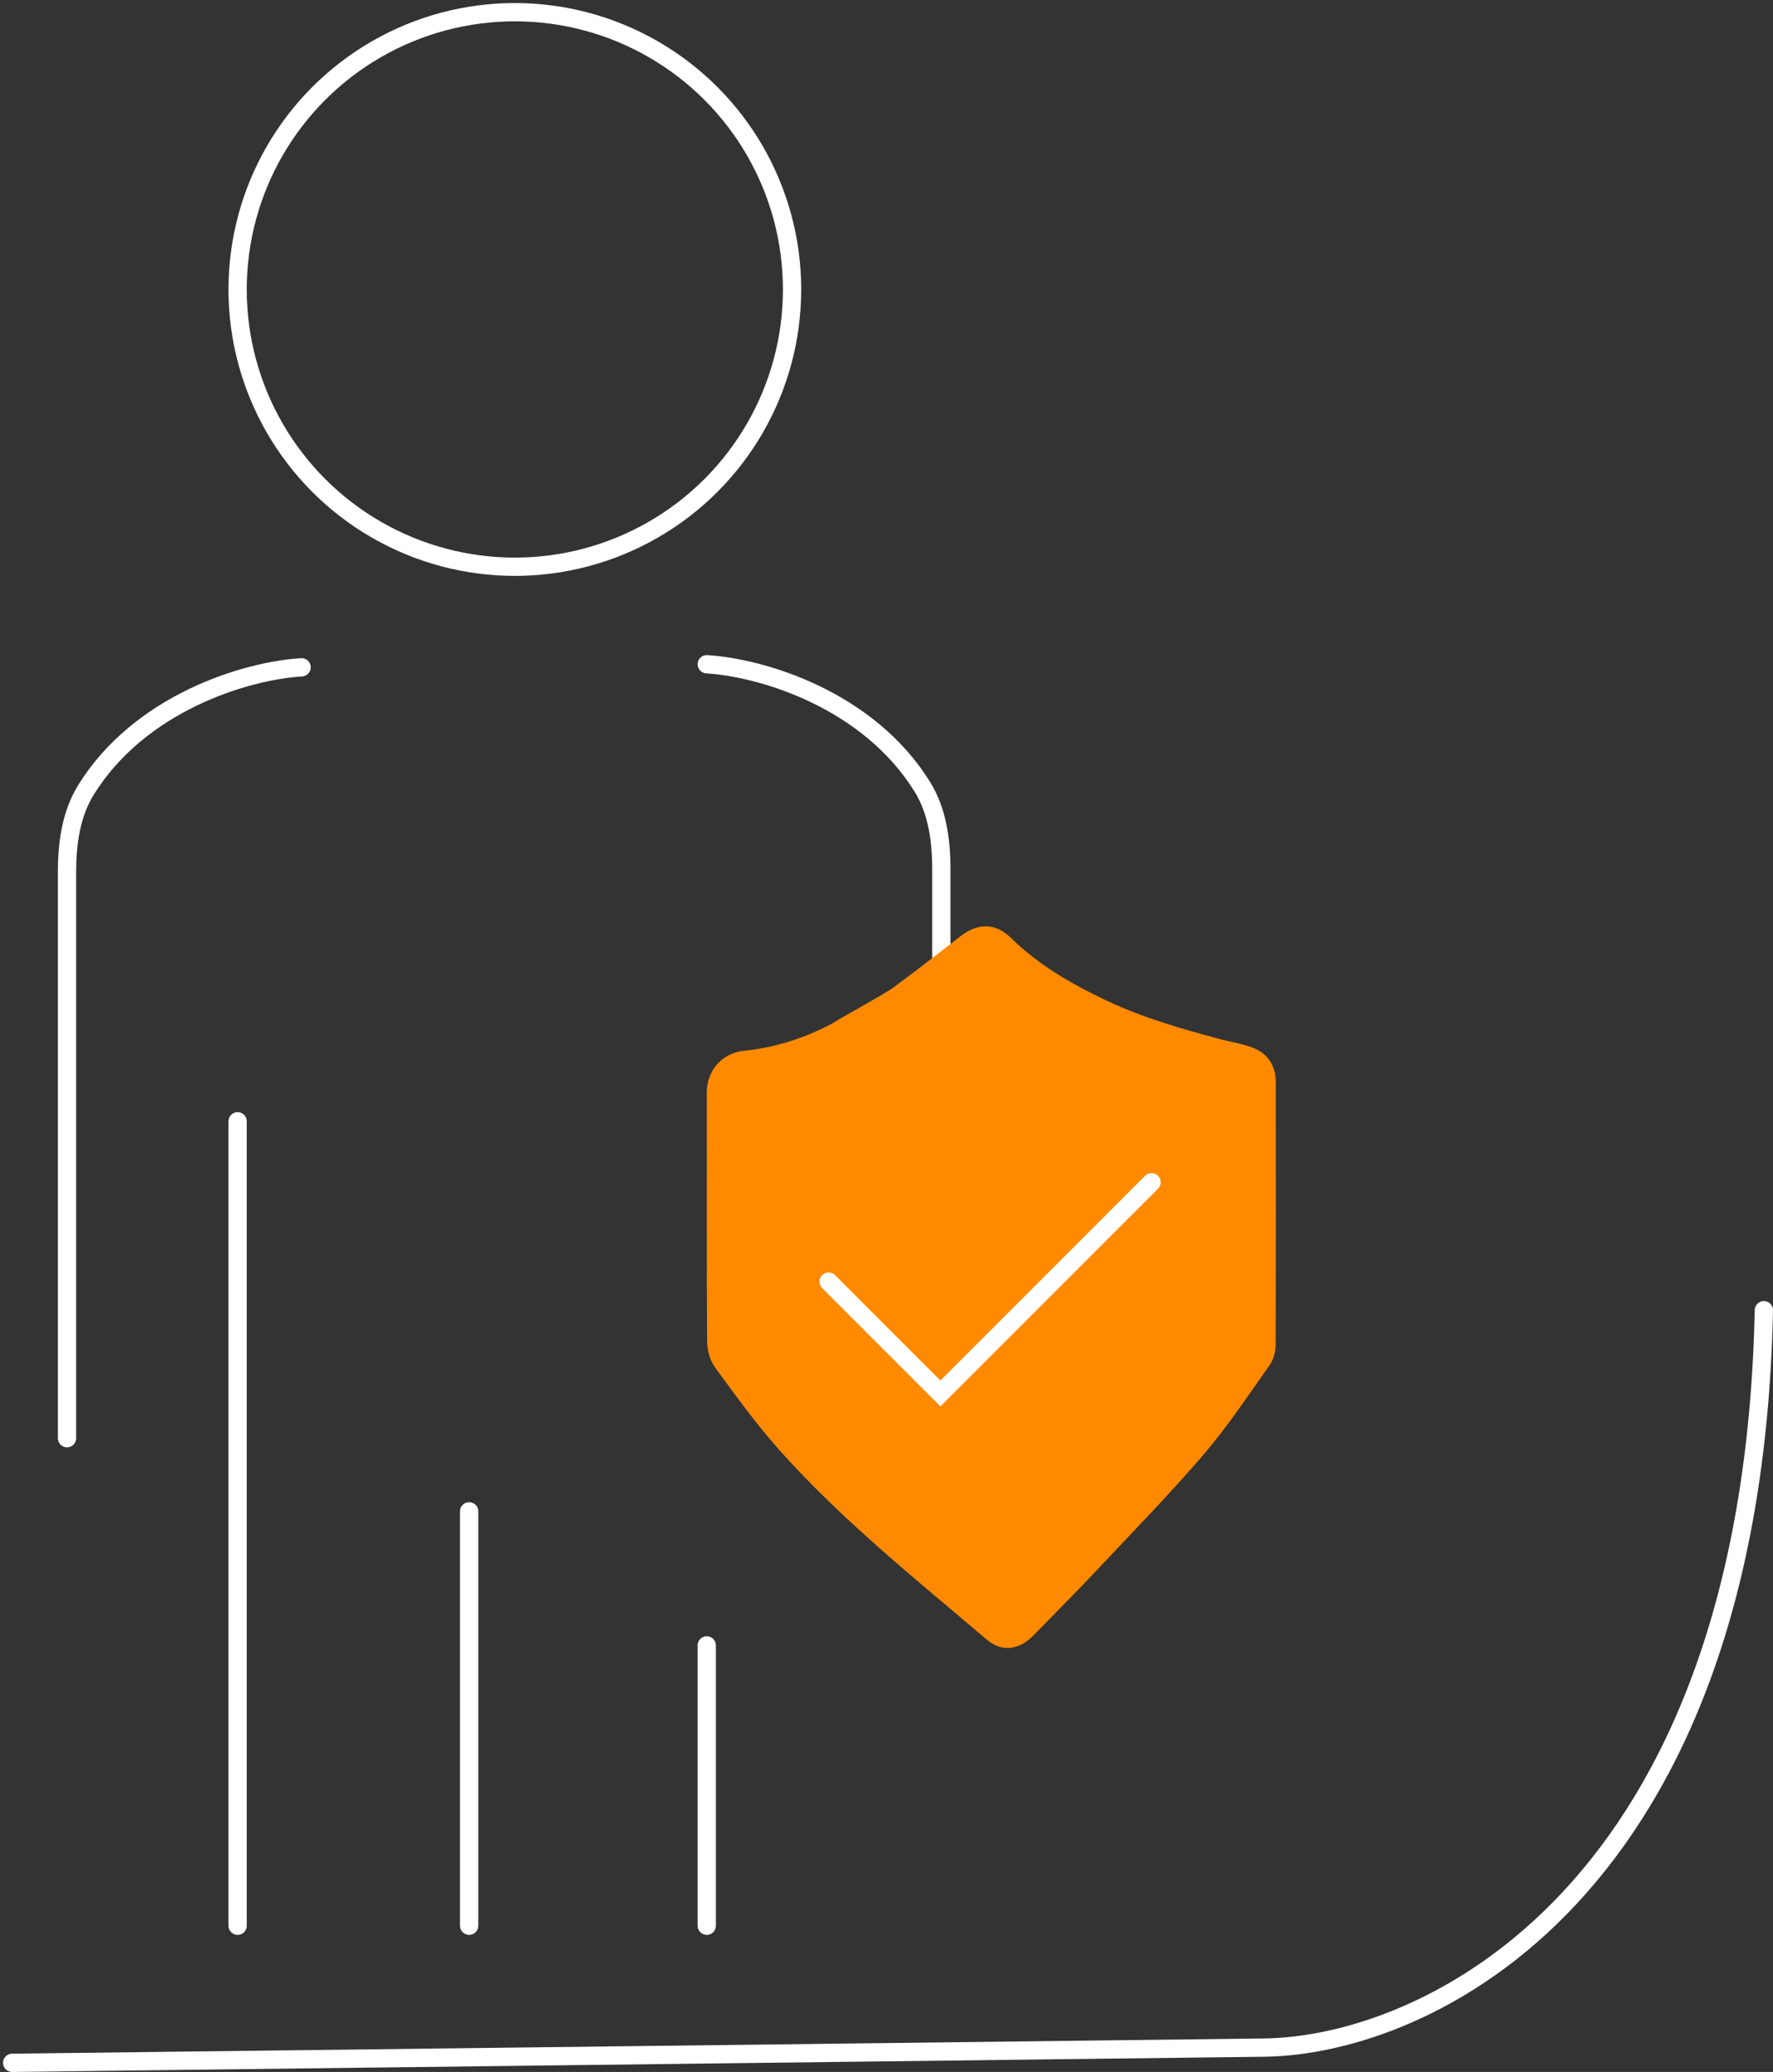
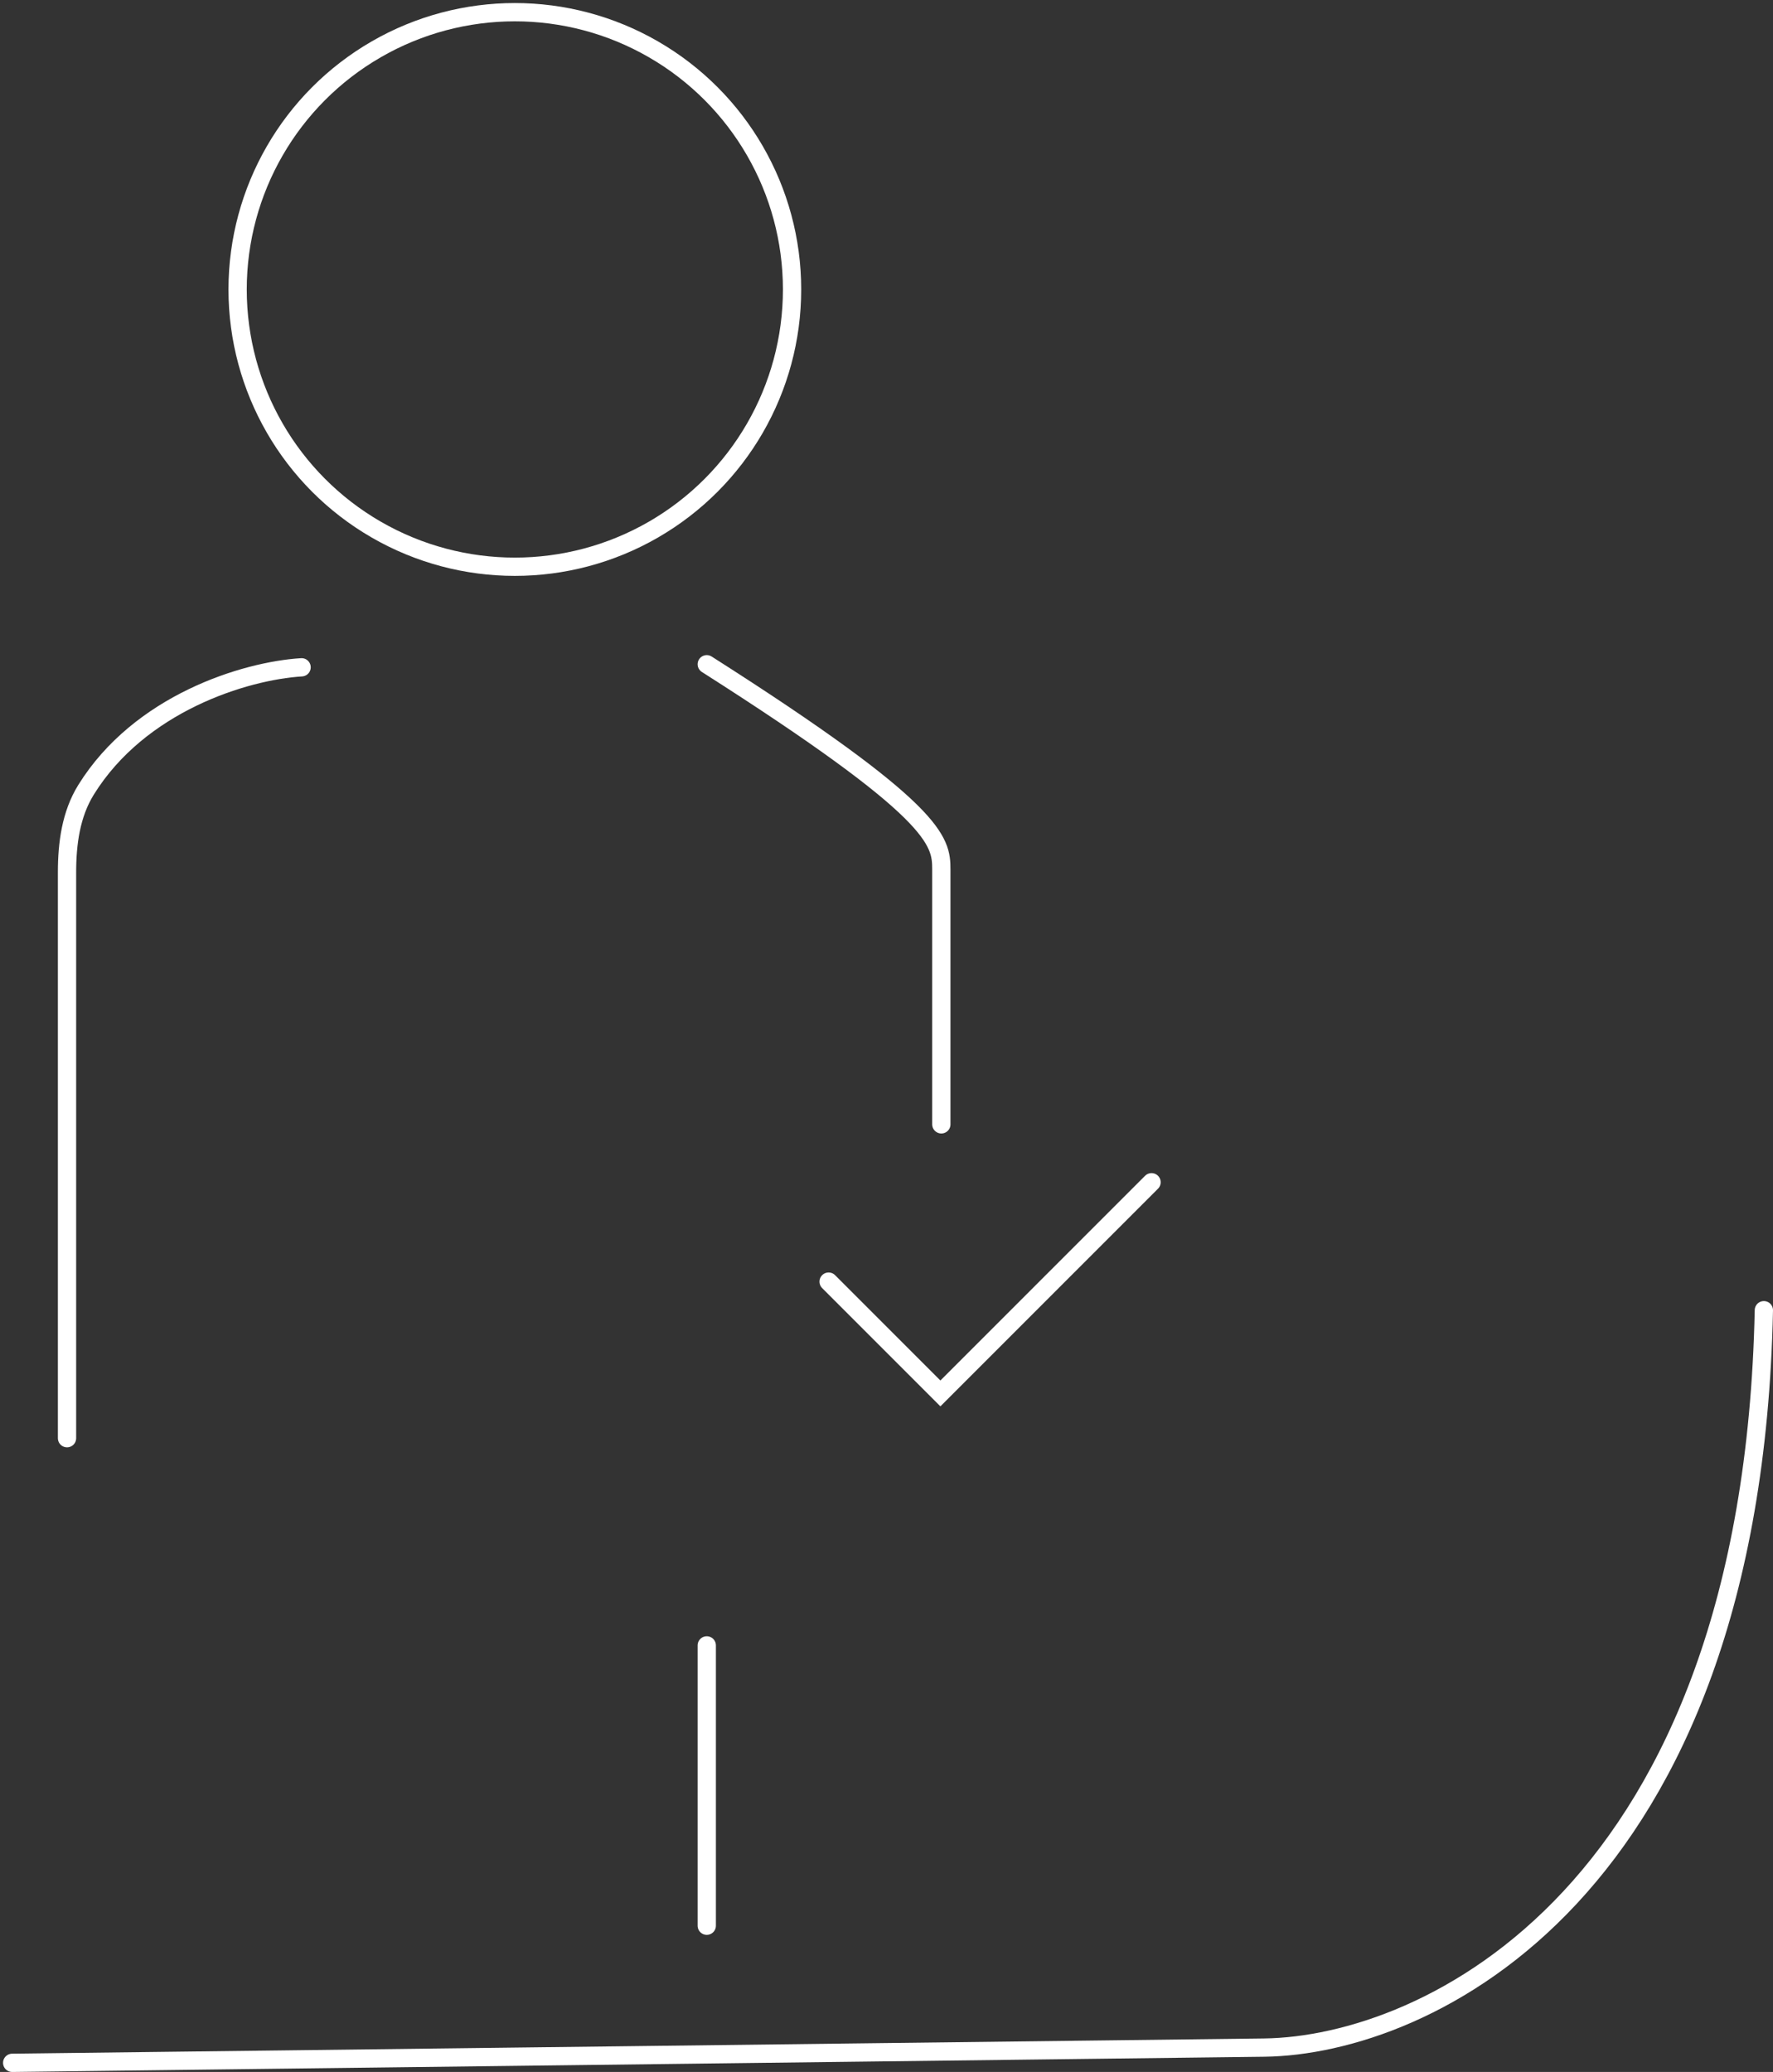
<svg xmlns="http://www.w3.org/2000/svg" width="291" height="340" viewBox="0 0 291 340" fill="none">
  <rect x="0" y="0" width="291" height="340" fill="#333333" stroke="none" />
-   <path d="M39 184V316" stroke="white" stroke-width="3" stroke-linecap="round" />
-   <path d="M77 248L77 316" stroke="white" stroke-width="3" stroke-linecap="round" />
  <path d="M116 270L116 316" stroke="white" stroke-width="3" stroke-linecap="round" />
  <circle cx="84.5" cy="47.5" r="45.5" stroke="white" stroke-width="3" />
  <path d="M49.5 109.5C40.13 110.086 22.916 115.429 14.124 129.598C11.636 133.607 11 138.426 11 143.145C11 190.673 11 225.201 11 236" stroke="white" stroke-width="3" stroke-linecap="round" />
-   <path d="M116 109C125.37 109.586 142.584 114.929 151.376 129.098C153.864 133.107 154.5 137.958 154.5 142.677C154.5 185.414 154.5 173.731 154.5 184.5" stroke="white" stroke-width="3" stroke-linecap="round" />
+   <path d="M116 109C153.864 133.107 154.5 137.958 154.5 142.677C154.5 185.414 154.5 173.731 154.5 184.5" stroke="white" stroke-width="3" stroke-linecap="round" />
  <path d="M2 338.5L207.5 336C234 335.667 287.5 311 289.5 215" stroke="white" stroke-width="3" stroke-linecap="round" />
-   <path d="M136.628 167.923C138.754 166.572 145.016 163.232 146.724 161.973C150.409 159.256 154.024 156.441 157.639 153.633C160.492 151.419 163.386 151.416 165.888 153.873C170.43 158.336 175.835 161.451 181.525 164.146C187.582 167.018 193.99 168.856 200.44 170.567C202.16 171.022 203.95 171.279 205.598 171.914C208.103 172.879 209.387 174.878 209.394 177.569C209.416 191.964 209.428 206.355 209.365 220.749C209.359 221.844 209.008 223.118 208.382 224.001C204.89 228.935 201.537 234.011 197.615 238.594C192.077 245.065 186.112 251.176 180.273 257.388C176.965 260.911 173.546 264.331 170.177 267.797C169.883 268.101 169.589 268.401 169.282 268.689C166.986 270.824 164.304 271.055 161.928 269.031C150.238 259.074 138.2 249.474 127.94 237.971C124.132 233.701 120.757 229.03 117.373 224.402C116.535 223.254 116.066 221.565 116.057 220.12C115.965 206.519 116.032 192.916 116 179.315C115.994 176.153 117.986 172.838 122.3 172.401C127.323 171.892 132.14 170.304 136.632 167.923" fill="#FF8A00" />
  <path d="M136 210.308L154.346 228.654L189 194" stroke="white" stroke-width="3" stroke-linecap="round" />
</svg>